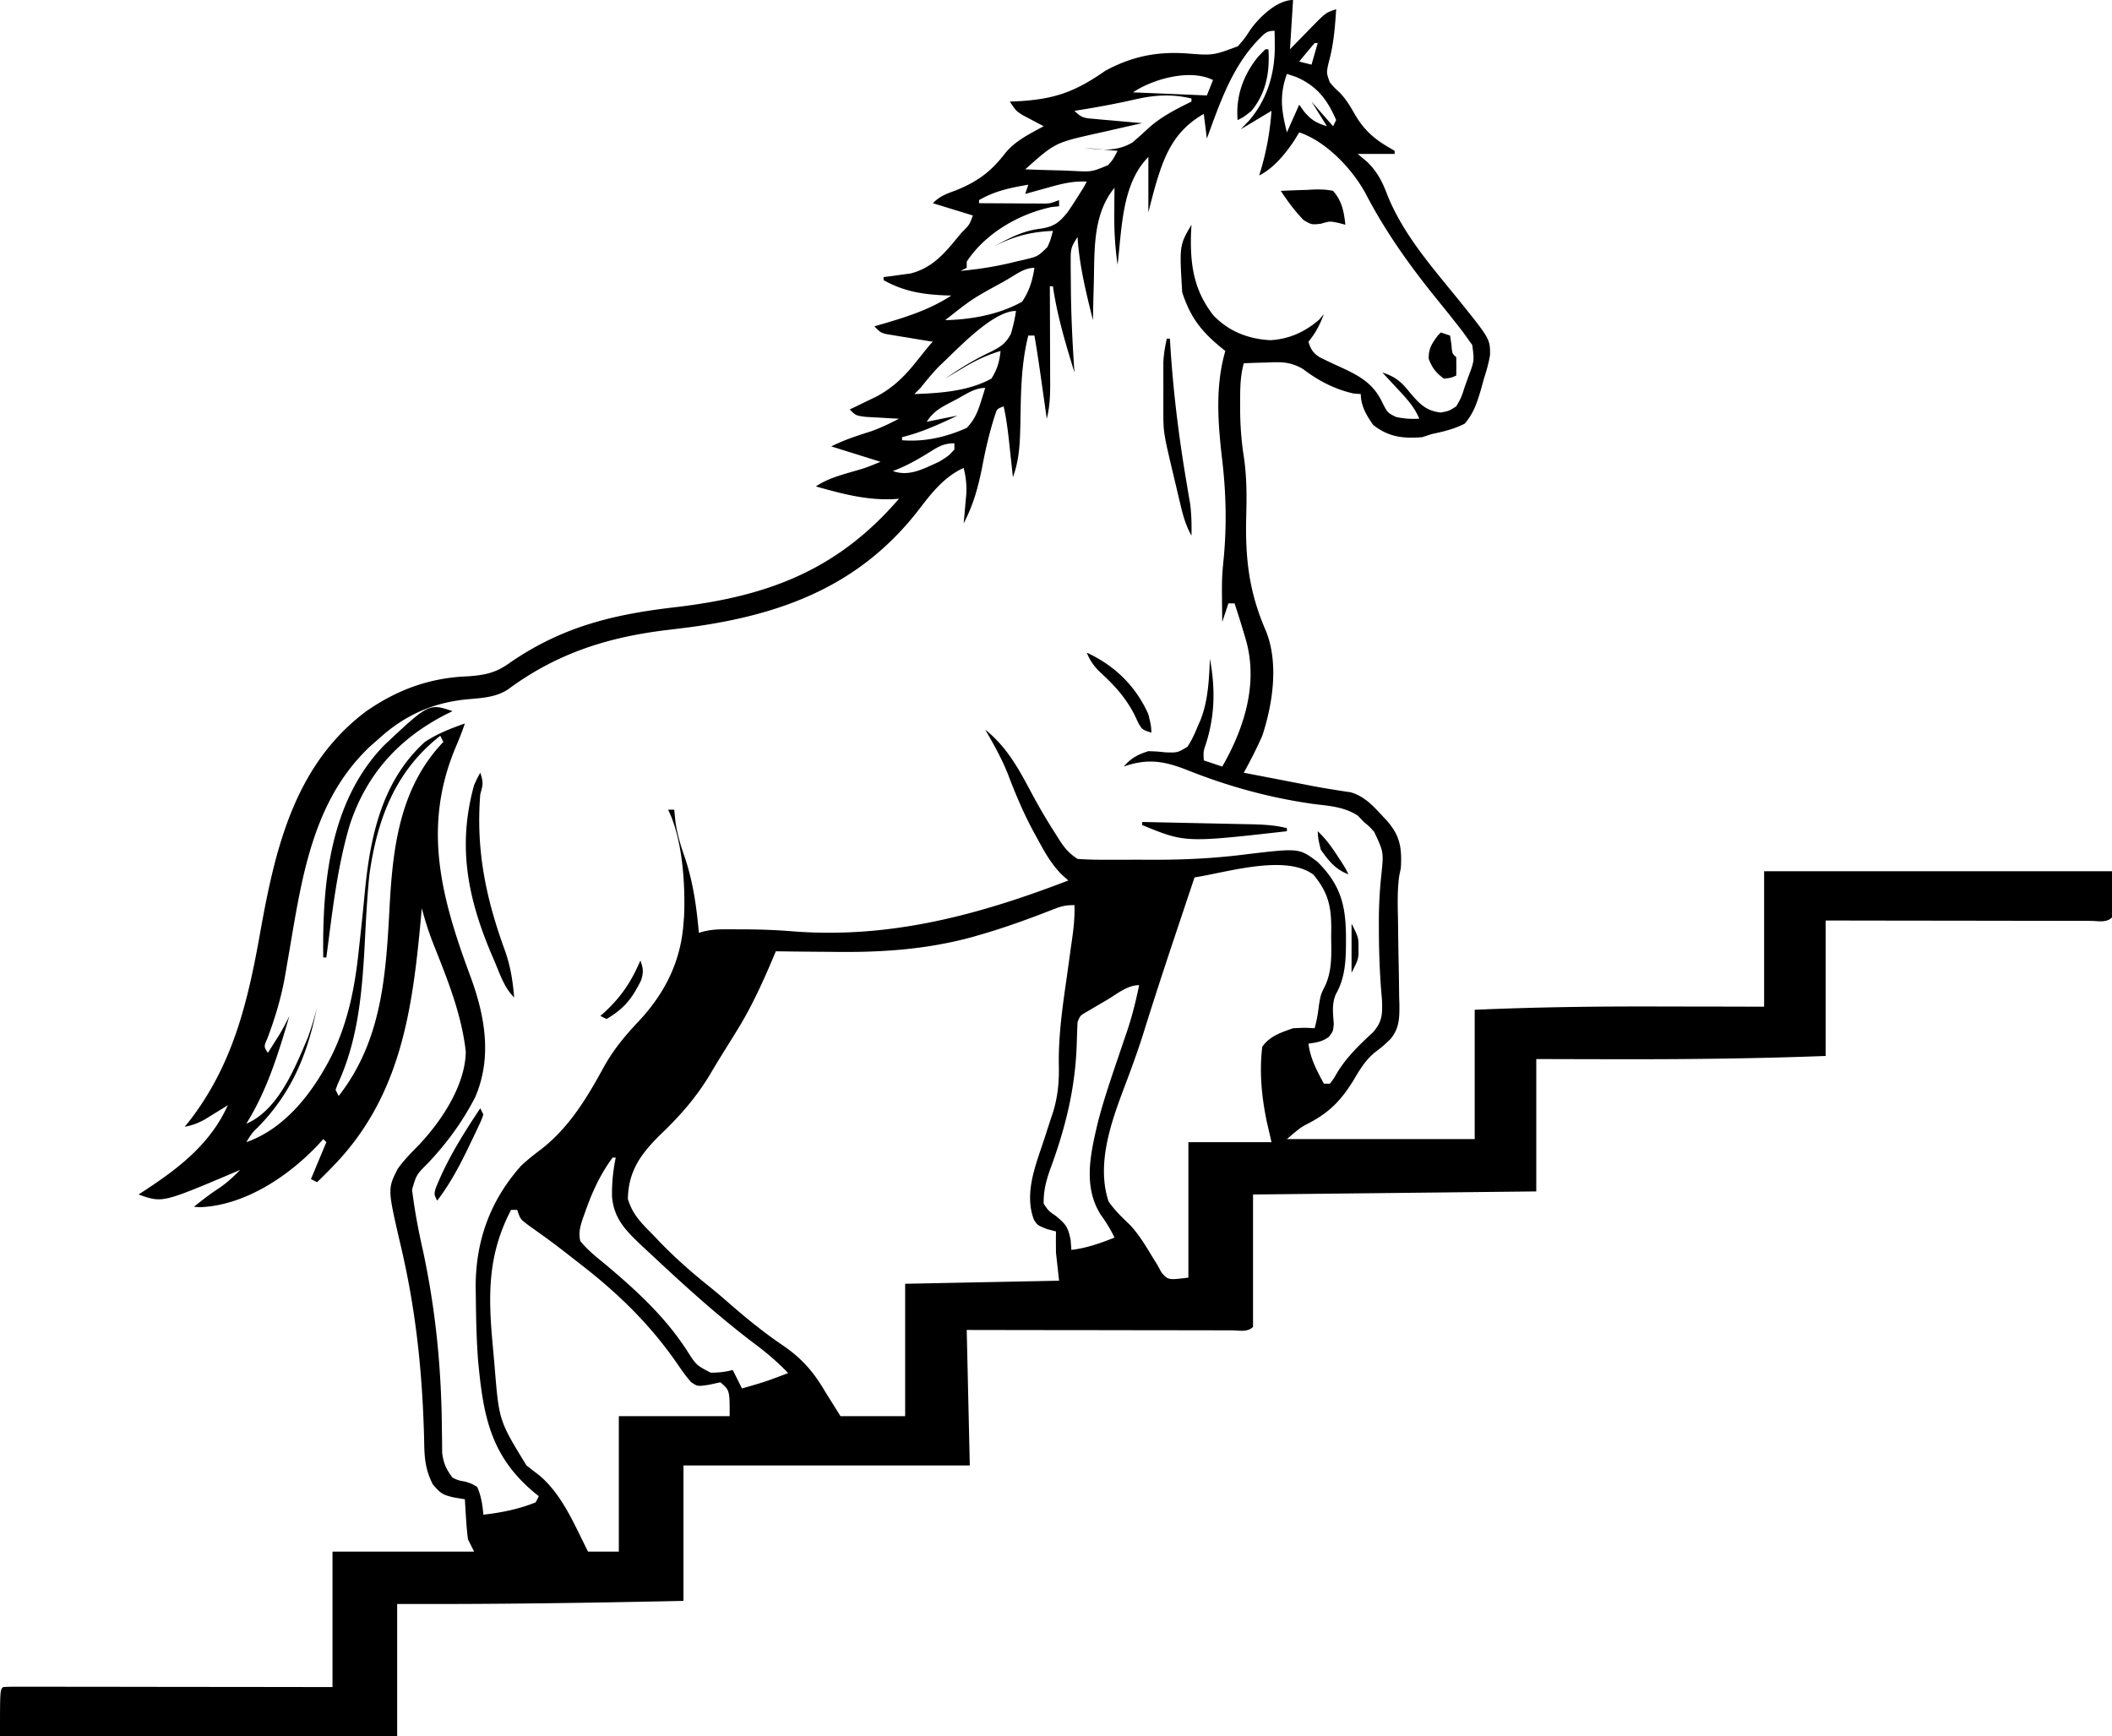
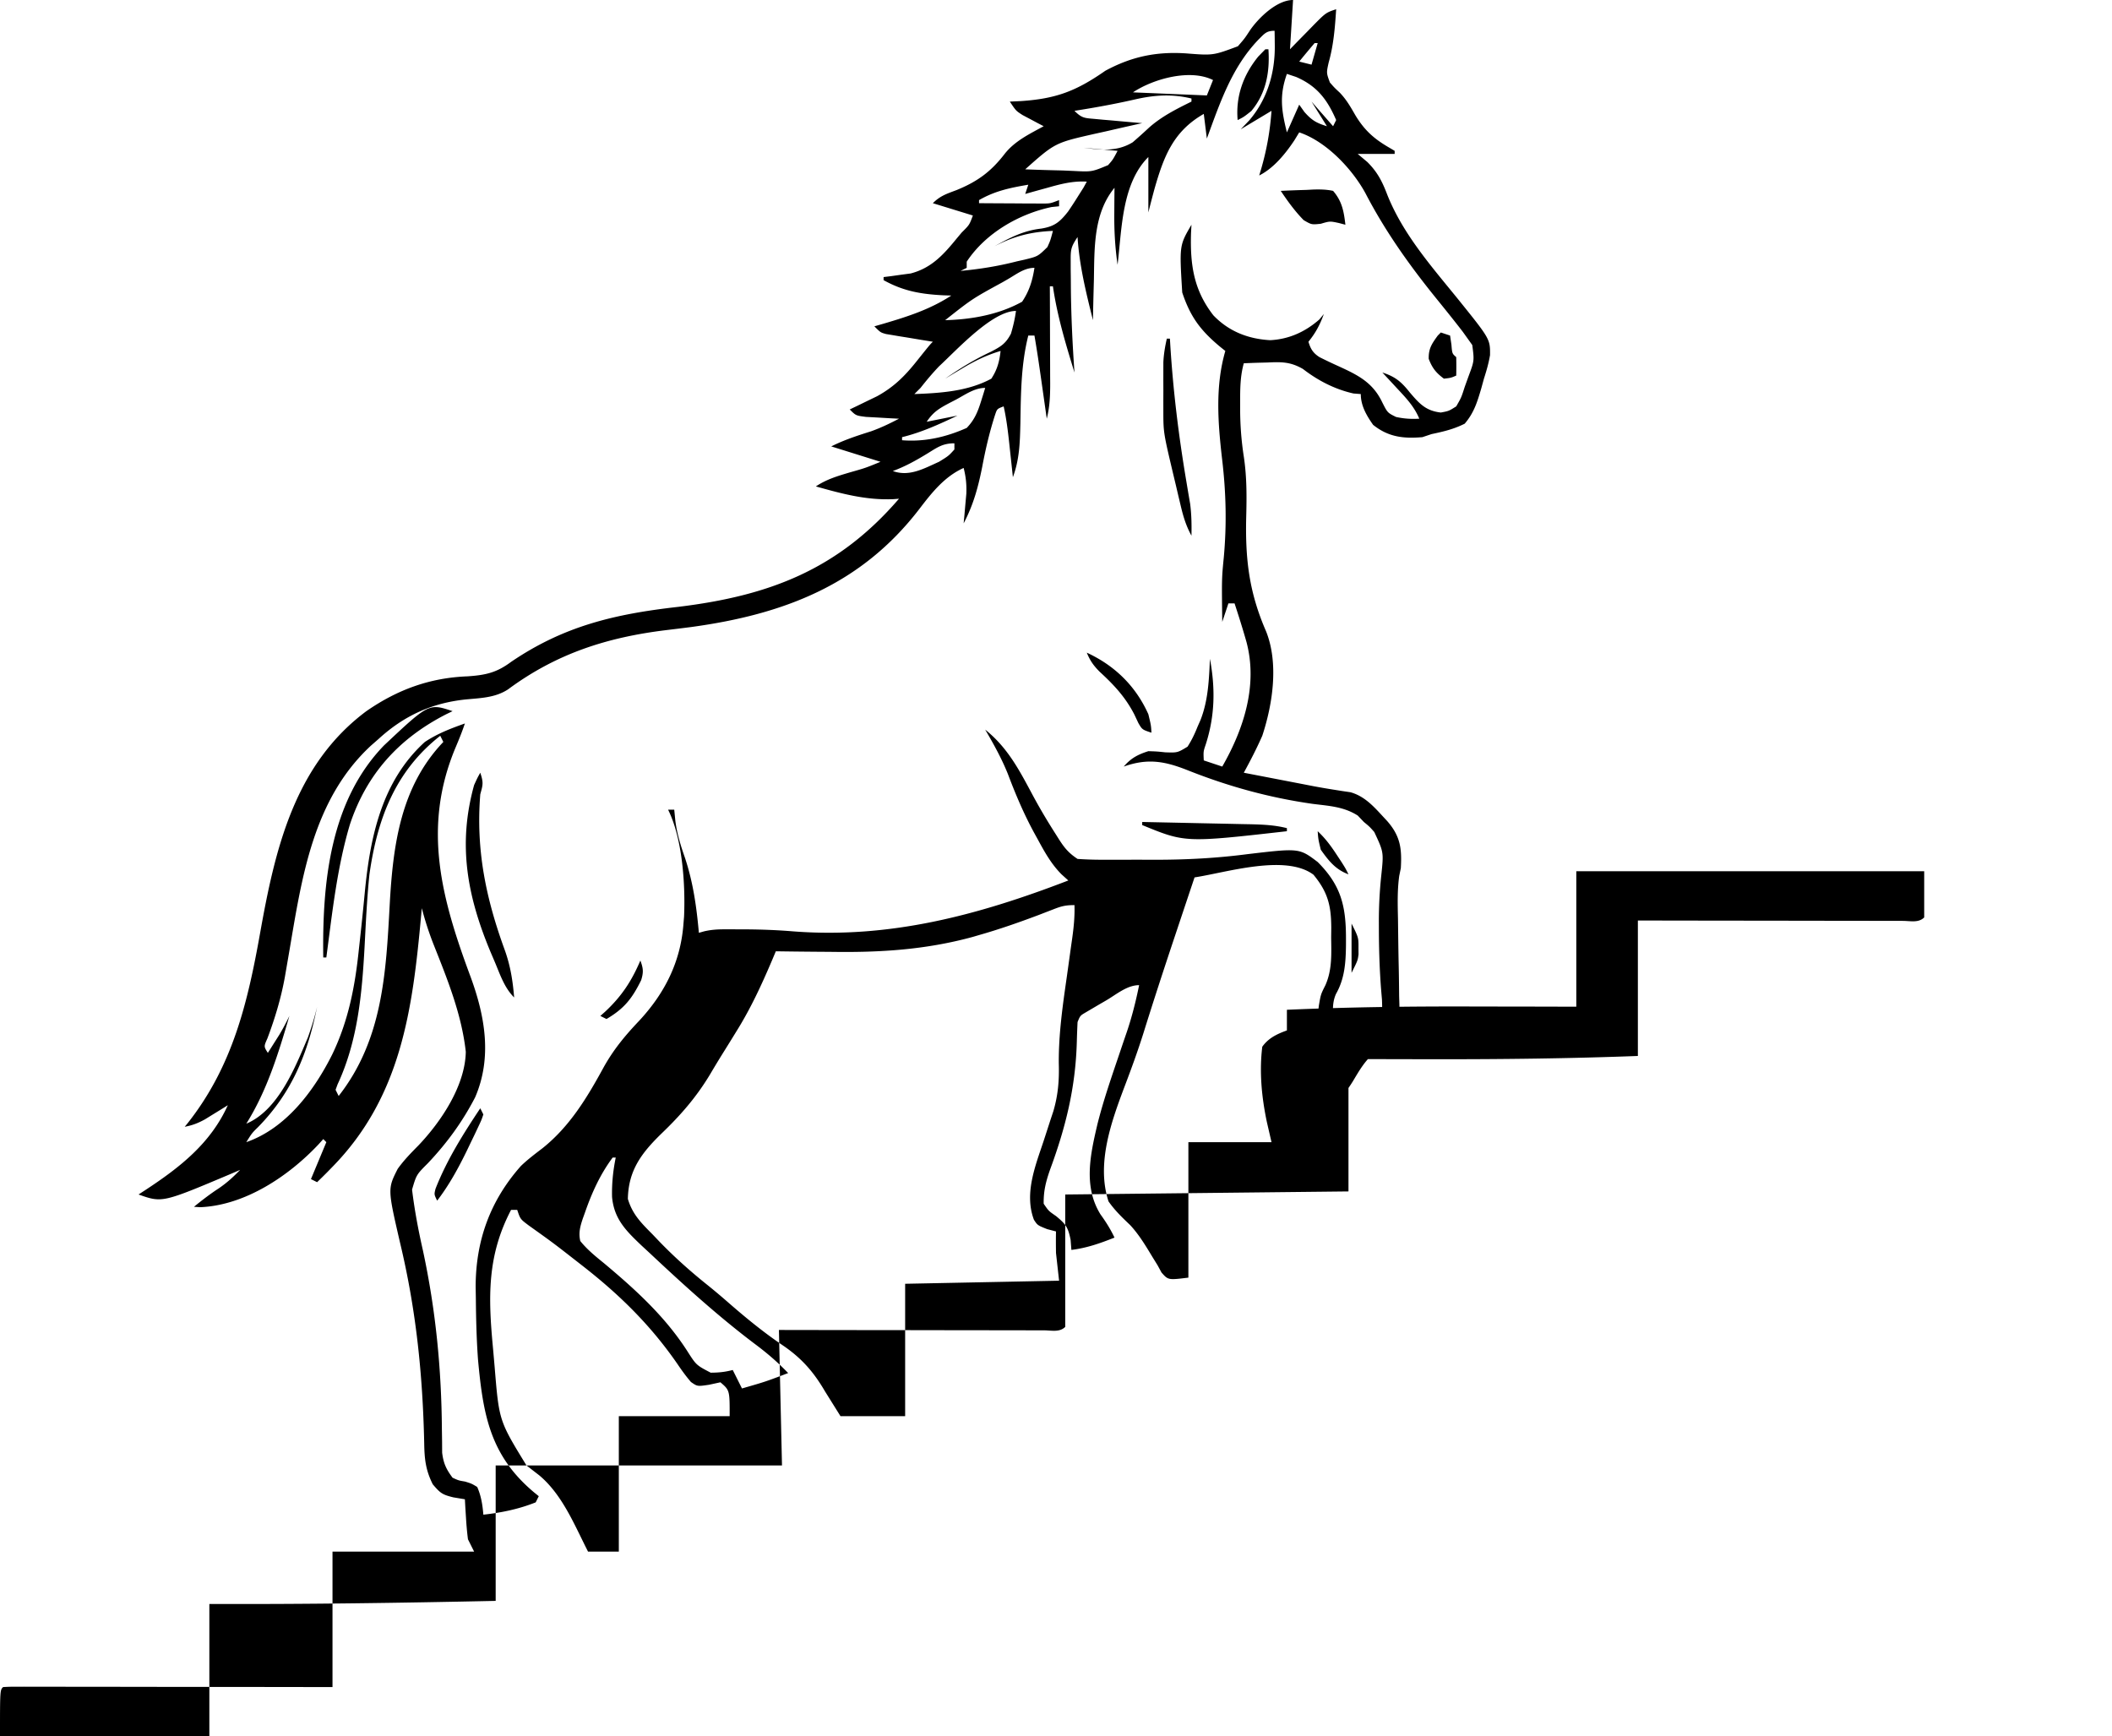
<svg xmlns="http://www.w3.org/2000/svg" viewBox="0 0 686 564" fill-rule="evenodd" clip-rule="evenodd" stroke-linejoin="round" stroke-miterlimit="2">
-   <path d="M420 0l-1 16 2.52-2.59 3.293-3.347 1.658-1.709C430.66 4.113 430.66 4.113 434 3c-.388 5.945-.817 11.564-2.437 17.313-.745 3.361-.745 3.361.398 6.476 1.475 1.69 1.475 1.69 3.203 3.297 2.197 2.29 3.57 4.727 5.149 7.477 2.985 4.866 6.048 7.574 10.964 10.414L453 49v1h-12l3.125 2.625c3.313 3.293 4.843 6.339 6.5 10.688 5.081 12.729 14.309 23.199 22.875 33.75 10.524 13.064 10.524 13.064 10.48 18.281-.449 2.656-1.154 5.092-1.98 7.656l-.867 3.16c-1.297 4.409-2.371 7.951-5.383 11.465-3.561 1.78-6.848 2.557-10.75 3.375l-3 1c-6.156.522-11.047-.034-16-4-2.138-3.039-4-6.22-4-10l-2.375-.187c-6.044-1.355-11.516-4.185-16.414-7.965-4.092-2.355-6.975-2.315-11.586-2.098l-2.23.055c-1.799.046-3.597.118-5.395.195-1.185 4.239-1.191 8.376-1.187 12.75l-.002 2.591c.041 5.081.41 9.94 1.189 14.972.987 6.579.961 12.843.785 19.49-.343 13.873.934 24.625 6.477 37.334 4.115 10.389 2.129 23.578-1.262 33.863-1.813 4.115-3.846 8.056-6 12 4.104.793 8.208 1.584 12.313 2.375l3.478.672 3.447.664 3.434.668c2.156.402 4.318.777 6.484 1.117l2.926.465 2.566.376c4.42 1.246 7.314 4.356 10.352 7.663l1.566 1.688c4.296 4.895 4.811 8.979 4.434 15.312l-.513 2.487c-.649 4.68-.512 9.235-.409 13.951.027 2.049.053 4.098.078 6.148.044 3.213.094 6.425.166 9.638.067 3.113.102 6.225.131 9.339l.088 2.898c.018 4.444-.041 7.536-2.912 11.071C449 340 449 340 446.477 341.918c-3.223 2.709-4.956 5.816-7.102 9.395-3.8 6.04-7.431 9.861-13.832 13.292-3.101 1.606-3.101 1.606-7.543 5.395h61v-42c19.993-.878 39.905-1.129 59.913-1.069 4.549.013 9.098.017 13.648.023 6.813.009 13.626.029 20.439.046v-44h113v15c-1.86 1.856-4.49 1.12-6.96 1.124l-2.6-.01h-2.72c-2.98-.001-5.96-.009-8.94-.016l-6.19-.005c-5.43-.003-10.87-.013-16.306-.024-6.517-.012-13.034-.017-19.551-.023-9.911-.01-19.822-.029-29.733-.046v44c-22.052.832-44.061 1.09-66.125 1.063l-2.086-.003c-8.596-.012-17.193-.035-25.789-.06v43l-92 1v43c-1.856 1.856-4.494 1.12-6.963 1.124l-2.596-.01h-2.719c-2.982-.001-5.963-.009-8.945-.016l-6.183-.005c-5.437-.003-10.874-.013-16.31-.024-6.517-.012-13.034-.017-19.551-.023-9.911-.01-19.822-.029-29.733-.046l1 44h-93v44c-31.009.666-61.983 1.116-93 1v43H0c0-15 0-15 1-16a60.14 60.14 0 0 1 4.182-.12l2.733-.004 3.021.01h3.163c3.468.001 6.937.009 10.405.016l7.193.005c6.324.003 12.648.013 18.973.024 6.448.011 12.896.015 19.344.02 12.662.011 25.324.029 37.986.049v-44h46l-2-4c-.287-2.241-.49-4.494-.625-6.75l-.227-3.547L151 487l-3.75-.625c-3.548-.879-4.18-1.293-6.687-4.25-2.294-4.586-2.691-8.151-2.774-13.27-.474-22.241-2.616-43.315-7.807-65.016-4.085-17.67-4.085-17.67-.815-24.152 1.992-2.801 4.323-5.17 6.731-7.613 7.345-7.707 15.193-19.366 15.395-30.429-1.356-12.244-5.981-23.57-10.488-34.93-1.519-3.862-2.749-7.703-3.805-11.715l-.212 2.376C134.02 327.77 130.352 356.147 108 379l-1.684 1.73c-1.091 1.104-2.2 2.19-3.316 3.27l-2-1 5-12-1-1-1.512 1.688c-9.667 10.275-23.785 19.814-38.425 20.437L63 392c2.617-2.155 5.222-4.145 8.063-6 2.67-1.818 4.701-3.692 6.937-6l-2.789 1.207c-22.51 9.51-22.51 9.51-30.211 6.793l2.414-1.574c11.02-7.253 21-15.036 26.586-27.426l-2.047 1.277-2.703 1.661-2.672 1.652c-2.262 1.237-4.064 1.946-6.578 2.41l1.031-1.258C75.596 346.227 80.436 325.755 84.5 303c4.841-27.106 11.087-54.55 34.5-72 10.108-6.998 20.606-10.843 32.875-11.312 5.918-.412 9.432-1.195 14.125-4.688 17.234-11.717 33.756-15.546 54.25-17.875 29.644-3.59 51.941-12.12 71.75-35.125l-1.844.141c-8.861.365-16.706-1.766-25.156-4.141 3.506-2.338 7.07-3.373 11.063-4.562 5.075-1.439 5.075-1.439 9.937-3.438l-16-5c4.234-2.117 8.428-3.48 12.93-4.902 3.174-1.135 6.086-2.535 9.07-4.098l-2.992-.148-3.883-.227-3.867-.211C278 135 278 135 276 133l2.449-1.172 3.239-1.578 3.199-1.547c5.432-2.972 9.024-6.565 12.863-11.39C302 112 302 112 303 111l-3.648-.586-4.727-.789-2.406-.383-2.305-.39-2.126-.35C286 108 286 108 284 106l3.184-.918c7.766-2.298 14.971-4.613 21.816-9.082l-2.527-.078C299.157 95.553 293.428 94.571 287 91v-1l2.414-.297 3.211-.453 3.164-.422c6.839-1.764 10.795-6.251 15.086-11.515l1.508-1.799c2.492-2.465 2.492-2.465 3.617-5.514l-13-4c2.415-2.415 4.497-3.049 7.688-4.25 6.788-2.769 11.166-5.967 15.625-11.75 3.288-4.2 8.081-6.478 12.687-9l-1.898-.988-2.477-1.324-2.461-1.301C330 36 330 36 328 33l3.48-.156C342.96 32.092 349.5 29.622 359 23c8.519-4.615 16.525-6.281 26.157-5.666 8.868.702 8.868.702 16.921-2.307 2.211-2.547 2.211-2.547 4.035-5.336C408.93 5.673 414.777 0 420 0zm-11.25 12.875C400.054 21.949 396.261 33.426 392 45l-1-8c-9.934 5.676-13.004 13.852-16.02 24.391A389.666 389.666 0 0 0 373 69V51c-8.677 8.677-8.6 23.416-10 35-.825-5.719-1.128-11.227-1.062-17l.013-2.348c.012-1.884.03-3.768.049-5.652-6.833 8.304-6.501 19.436-6.687 29.688a4743.3 4743.3 0 0 0-.104 3.896c-.082 3.139-.151 6.277-.209 9.416-2.241-8.985-4.411-17.726-5-27-2.137 3.205-2.249 4.013-2.23 7.691l.003 2.84.04 3.032.019 3.092c.091 9.134.531 18.234 1.168 27.345-2.845-9.262-5.609-18.384-7-28h-1l.016 3.409c.018 4.184.029 8.368.039 12.552.005 1.809.012 3.618.02 5.426.013 2.604.018 5.208.023 7.812l.015 2.441c.001 3.925-.142 7.527-1.113 11.36l-.26-1.833c-.391-2.764-.784-5.528-1.177-8.292l-.409-2.883c-.665-4.674-1.347-9.34-2.154-13.992h-2c-2.379 9.469-2.4 18.85-2.566 28.564-.147 6.144-.281 11.647-2.434 17.436l-.402-3.762-.535-4.925-.264-2.475c-.437-3.993-.912-7.915-1.799-11.838-2.13.802-2.13.802-2.783 2.732-1.786 5.542-3.076 11.051-4.154 16.768-1.314 6.636-2.88 12.475-6.063 18.5l.254-2.668.309-3.519.316-3.481c.11-3.018-.139-5.421-.879-8.332-6.208 2.8-10.307 7.99-14.375 13.313-18.912 24.643-44.064 34.247-74.058 38.353-2.709.353-5.421.681-8.133 1.006-19.24 2.341-35.71 7.619-51.434 19.266-4.194 2.731-8.939 2.795-13.789 3.266-11.025 1.163-20.052 5.339-28.211 12.796l-2.492 2.18c-18.841 17.466-22.421 42.656-26.535 66.797-.323 1.883-.648 3.765-.973 5.648l-.47 2.724c-1.255 6.923-3.203 13.367-5.675 19.948-1.179 2.636-1.179 2.636.145 4.703.794-1.249 1.585-2.499 2.375-3.75l1.336-2.109c1.208-2.006 2.273-4.033 3.289-6.141-3.55 12.095-7.254 24.243-14 35 10.379-4.363 15.84-18.189 20-28 1.186-3.301 2.211-6.582 3-10-3.041 15.224-8.117 27.779-19.117 39.047-2.049 2.009-2.049 2.009-3.883 4.953 12.939-4.515 22.059-16.745 27.966-28.603 5.234-10.921 7.359-22.027 8.597-34.022l.379-3.429a980.315 980.315 0 0 0 1.55-15.106c1.735-18.015 5.515-36.141 19.508-48.84 4.156-2.753 8.328-4.337 13-6-.915 2.746-1.996 5.372-3.121 8.037-10.773 25.89-4.445 48.907 4.93 74.141 4.709 12.786 7.139 26.273 1.511 39.279-4.166 8.025-9.104 14.772-15.304 21.352-3.739 3.733-3.739 3.733-5.174 8.595.814 6.698 2.039 13.206 3.533 19.784 4.165 19.375 6.014 38.429 6.159 58.214l.06 3.953.021 3.521c.426 3.454 1.312 5.353 3.385 8.124 1.951.895 1.951.895 4.063 1.25 2.128.66 2.128.66 3.937 1.75 1.3 2.942 1.732 5.809 2 9 5.826-.633 11.542-1.815 17-4l1-2-1.539-1.25c-14.297-11.994-16.543-25.164-18.197-43.128-.481-6.604-.64-13.192-.701-19.809l-.068-3.864c.035-14.993 4.712-27.946 14.689-39.199 2.219-2.138 4.619-3.94 7.066-5.812 8.805-7.049 14.408-16.333 19.75-26.125 3.237-5.853 7.014-10.407 11.605-15.239 8.333-8.958 13.513-19.226 14.395-31.574l.191-2.281c.46-10.309-.508-25.353-5.191-34.719h2l.348 3.531c.522 4.179 1.7 8.006 3.09 11.969 2.696 8.073 3.809 16.047 4.562 24.5l1.747-.492c2.189-.494 4.07-.637 6.308-.641l2.341-.006 2.479.014 2.573.006c4.955.033 9.861.223 14.802.619 31.595 2.523 60.445-5.215 89.75-16.5l-2.191-1.977c-3.353-3.363-5.494-7.249-7.746-11.398l-1.322-2.401c-3.293-6.107-5.913-12.303-8.358-18.786-2.034-5.056-4.63-9.743-7.383-14.438 7.329 5.855 11.132 13.252 15.469 21.352 2.324 4.327 4.82 8.511 7.469 12.648l1.107 1.76c1.819 2.81 3.118 4.349 5.955 6.24 2.909.197 5.72.28 8.629.266l2.615.005c1.837.002 3.674-.002 5.511-.01 2.745-.011 5.49 0 8.235.012 10.148.008 20.054-.506 30.118-1.814 16.895-1.993 16.895-1.993 22.892 2.541 7.556 7.575 9.2 14.224 9.188 24.875l-.003 2.142c-.067 5.67-.401 10.85-3.259 15.87-1.428 3.258-.919 6.283-.703 9.773-.223 2.34-.223 2.34-1.559 4.106-2.144 1.59-4.047 1.88-6.664 2.234.607 4.86 2.728 8.741 5 13h2c1.241-1.689 1.241-1.689 2.5-3.875 3.177-4.998 7.072-8.783 11.426-12.766 3.109-3.536 3.125-6.003 2.953-10.609l-.316-3.75c-.481-6.504-.68-12.978-.688-19.5l-.009-2.69c.017-4.905.281-9.696.8-14.571.779-7.43.779-7.43-2.291-13.989-1.525-1.722-1.525-1.722-3.375-3.25l-1.988-2.086c-4.562-2.899-9.278-3.126-14.574-3.789-14.183-2.019-27.388-5.66-40.688-10.937-7.517-2.98-13.018-3.926-20.75-1.188 2.38-2.755 4.543-3.892 8-5 2.719.086 2.719.086 5.5.375 3.965.135 3.965.135 7.219-1.832 1.374-2.125 2.35-4.191 3.281-6.543l.922-2.078c2.523-6.427 2.772-13.085 3.078-19.922 1.777 9.586 1.64 18.448-1.344 27.758-.796 2.332-.796 2.332-.656 5.242l6 2c7.038-12.26 11.587-26.484 7.871-40.457-1.191-4.215-2.505-8.382-3.871-12.543h-2l-2 6c-.173-14.066-.173-14.066.5-20.937.977-10.615.737-20.939-.5-31.5-1.381-11.87-2.378-23.949 1-35.563l-1.828-1.469c-6.324-5.304-9.548-9.659-12.172-17.531-.933-15.282-.933-15.282 3-22l-.141 2.676c-.308 10.267.831 18.501 7.266 26.762 5.005 5.208 11.265 7.661 18.438 8.062 6.135-.305 11.421-2.729 16-6.75L430 102c-1.249 3.459-2.675 6.147-5 9 .682 2.35 1.524 3.698 3.601 5.016a168.891 168.891 0 0 0 6.274 2.984c6.191 2.835 10.998 5.214 14.063 11.625 1.74 3.443 1.74 3.443 4.5 4.813 2.611.573 4.897.714 7.562.562-1.615-3.899-4.279-6.713-7.125-9.75l-1.418-1.535A931.846 931.846 0 0 0 449 121c4.233 1.35 6.195 3.045 8.938 6.5 3.071 3.585 5.157 5.955 10.062 6.5 2.597-.484 2.597-.484 5-2 1.658-2.887 1.658-2.887 2.75-6.312l1.234-3.426c1.897-5.082 1.897-5.082 1.223-10.192l-1.394-1.945-1.692-2.367c-3.035-3.947-6.17-7.811-9.302-11.681-8.478-10.545-16.095-21.333-22.327-33.35C439.121 54.739 430.691 45.897 422 43l-1.562 2.563C417.55 49.909 413.722 54.639 409 57l.621-2.055c1.842-6.362 2.9-12.34 3.379-18.945l-10 6 2.75-2.875c5.89-6.851 8.432-15.496 8.313-24.437l-.028-2.676L414 10c-2.734 0-3.314.982-5.25 2.875zM427 14a318.265 318.265 0 0 0-5 6l4 1 2-7h-1zm-9 10c-2.47 6.974-1.804 11.784 0 19l4-9 1.688 2.375c2.389 2.712 3.913 3.586 7.312 4.625l-5-8 7 8 1-2c-2.917-6.75-6.265-11.077-13-14l-3-1zm-50 6l24 1 2-5c-7.479-3.74-19.453-.365-26 4zm.313 2.375C361.904 33.824 355.491 34.99 349 36c2.403 2.403 3.266 2.34 6.57 2.633l2.715.254 2.84.238 2.863.262c2.337.212 4.674.416 7.012.613l-2.136.471c-3.25.726-6.494 1.471-9.739 2.217l-3.359.74C342.681 46.39 342.681 46.39 333 55c4.062.175 8.123.281 12.188.375l3.486.152c5.945.31 5.945.31 11.243-1.889 1.571-1.787 1.571-1.787 3.083-4.638l-11-1c5.725.737 10.86 1.311 15.926-1.793a188.744 188.744 0 0 0 5.351-4.805C377.4 37.764 382.094 35.42 387 33v-1c-6.448-1.563-12.272-1.13-18.687.375zM340.188 61l-2.1.578c-1.698.468-3.393.944-5.088 1.422l1-3c-5.802.975-10.84 2.013-16 5v1c3.771.029 7.542.047 11.313.063l3.248.025 3.115.01 2.872.016c2.59-.009 2.59-.009 5.452-1.114v2l-2.437.25C330.925 69.489 320.049 75.796 314 85v2l-2 1c6.285-.59 12.263-1.548 18.375-3.125l2.402-.531c4.341-1.066 4.341-1.066 7.427-4.085.965-2.13.965-2.13 1.796-5.259-7.126.298-12.667 1.711-19 5 5.022-2.799 9.425-5.095 15.188-5.75 4.34-.703 6.045-2.114 8.75-5.562A126.884 126.884 0 0 0 350 64l1.938-3.062L353 59c-4.519-.281-8.507.781-12.812 2zm-12.625 29.563l-1.884 1.088C315.772 97.067 315.772 97.067 307 104c8.599-.223 17.44-1.798 25-6 2.344-3.523 3.352-6.84 4-11-3.231 0-5.71 1.973-8.437 3.563zM305 119c-2.152 2.261-4.067 4.544-6 7l-2 2c8.458-.305 17.443-.89 25-5 1.903-2.905 2.626-5.566 3-9-4.538 1.349-8.319 3.192-12.375 5.625l-3.211 1.914L307 123c4.826-3.36 9.539-6.263 14.875-8.75 3.225-1.687 4.787-2.606 6.488-5.852.735-2.472 1.289-4.844 1.637-7.398-7.742 0-19.397 12.858-25 18zm5.5 10.813l-2.09 1.08c-3.344 1.776-5.276 2.906-7.41 6.107l10-2c-5.914 2.802-11.631 5.443-18 7v1c7.379.579 14.23-.999 21-4 2.54-2.629 3.618-5.286 4.688-8.75l.761-2.422L320 126c-3.507 0-6.462 2.191-9.5 3.813zm-9.375 17.562c-3.642 2.218-7.115 4.16-11.125 5.625 5.331 1.944 10.095-.801 15-3 3.105-1.907 3.105-1.907 5-4v-2c-3.87 0-5.587 1.366-8.875 3.375zM143 239c-14.624 11.471-20.448 26.981-23 45-.814 7.815-1.165 15.678-1.581 23.522-.835 15.297-2.212 30.659-8.782 44.728L109 354l1 2c14.303-18.26 15.376-39.909 16.581-62.155 1.072-19.262 3.497-38.26 17.419-52.845l-1-2zm245 46a17053.003 17053.003 0 0 0-6.396 19.12c-3.502 10.481-6.935 20.978-10.222 31.529-1.849 5.864-3.944 11.605-6.132 17.351-4.345 11.52-9.18 25.038-5.187 37.25 2.083 2.958 4.416 5.206 7.031 7.688 2.946 3.187 5.087 6.809 7.328 10.511L376 411l1.266 2.332c2.174 2.477 2.174 2.477 8.734 1.668v-44h27l-1.5-6.5c-1.699-8.05-2.501-16.299-1.5-24.5 2.476-3.465 6.053-4.618 10-6 3.938-.187 3.938-.187 7 0 .69-2.463 1.086-4.759 1.375-7.312.625-3.688.625-3.688 2.141-6.696 2.216-5.023 1.921-10.154 1.859-15.554l.035-3.077c-.028-7.202-1.112-11.579-5.785-17.236-9.081-6.8-28.336-.688-38.625.875zm-45.816 10.355l-2.288.88-2.458.953c-6.439 2.422-12.881 4.686-19.5 6.562l-1.919.563c-15.167 4.159-30.007 5.108-45.644 4.875-1.797-.016-3.594-.029-5.391-.042-4.328-.032-8.656-.083-12.984-.146l-1.325 3.144c-3.399 7.976-6.94 15.616-11.55 22.981l-1.568 2.545a1044.363 1044.363 0 0 1-3.119 5.015 329.567 329.567 0 0 0-3.79 6.276c-4.492 7.477-9.649 13.367-15.902 19.355-6.39 6.245-10.64 11.865-10.808 21.122 1.51 5.063 4.393 7.859 8.062 11.562l2.301 2.414c4.964 5.115 10.157 9.734 15.726 14.176a216.224 216.224 0 0 1 6.289 5.289c5.849 5.117 11.678 9.893 18.122 14.246 6.028 4.129 9.894 8.589 13.562 14.875l5 8h21v-43l50-1-1-9c-.036-2.333-.05-4.667 0-7l-2.875-.75C337 398 337 398 335.828 396.198c-3.179-8.441.41-17.364 3.11-25.448.741-2.275 1.48-4.551 2.214-6.828l1-3.013c1.544-5.296 1.918-10.059 1.754-15.557-.065-9.459 1.252-18.631 2.594-27.977.36-2.558.717-5.116 1.07-7.675.218-1.575.441-3.15.668-4.725.518-3.686.89-7.25.762-10.975-2.873 0-4.213.333-6.816 1.355zm17.254 29.52l-2.405 1.395-2.287 1.347-2.104 1.238c-1.798 1.06-1.798 1.06-2.642 3.145a344.193 344.193 0 0 0-.239 6.423c-.412 14.833-3.585 27.689-8.706 41.542-1.348 3.878-2.131 6.922-2.055 11.035 1.604 2.354 1.604 2.354 4 4 3.173 2.629 3.919 3.597 4.75 7.75L348 406c5.053-.632 9.296-2.135 14-4-1.299-2.749-2.784-5.105-4.562-7.562-5.631-9.107-3.267-19.507-.959-29.366 1.941-7.719 4.559-15.229 7.107-22.763l.807-2.397a654.414 654.414 0 0 1 1.552-4.535c1.724-5.062 2.991-10.137 4.055-15.377-3.873 0-7.302 2.943-10.562 4.875zM199 376c-4.072 5.476-6.779 11.469-9 17.875l-.702 1.946c-.85 2.589-1.432 4.597-.814 7.288 2.258 2.816 4.98 5.001 7.766 7.266 10.221 8.57 19.757 17.23 27 28.5 2.898 4.55 2.898 4.55 7.586 7 2.549 0 4.708-.217 7.164-.875l3 6c7.608-2.186 7.608-2.186 15-5-3.41-3.548-6.928-6.567-10.875-9.5-12-9.065-23.166-19.215-34.125-29.5l-2.637-2.437c-5.02-4.786-8.917-8.59-9.562-15.786-.095-4.353.322-8.504 1.199-12.777h-1zm-33 17c-7.815 14.946-7.427 28.312-5.883 44.767.194 2.096.374 4.194.553 6.292C162.1 461.488 162.1 461.488 171 476a1112.69 1112.69 0 0 0 4.188 3.25c7.512 6.307 11.43 16.165 15.812 24.75h10v-44h36c.015-8.401.015-8.401-3-11l-3.75.813c-3.737.544-3.737.544-5.828-.911-1.625-1.888-3.027-3.838-4.422-5.902-8.746-12.643-18.877-22.573-31-32l-1.631-1.274c-7.686-5.999-7.686-5.999-15.619-11.663C169 396 169 396 168 393h-2zM411 16h1c.482 7.384-.731 14.288-5.562 20.063C404 38 404 38 402 39c-.669-7.692 1.809-14.627 6.688-20.625L411 16zm5 46c2.772-.135 5.538-.234 8.313-.312l2.38-.127c2.205-.047 4.151-.03 6.307.439 2.916 3.372 3.491 6.627 4 11l-2.125-.562c-2.91-.623-2.91-.623-5.875.25-3 .312-3 .312-5.562-1.188-2.9-2.974-5.119-6.055-7.438-9.5zm52 46l3 1 .438 2.938c.238 2.927.238 2.927 1.562 4.062.041 2 .043 4 0 6-1.75.75-1.75.75-4 1-2.58-1.917-3.783-3.437-4.937-6.437-.082-3.332 1.013-4.899 2.937-7.563l1-1zm-89 2h1l.104 1.787c.924 14.992 2.721 29.687 5.219 44.484l.654 3.924.596 3.47c.446 3.48.5 6.83.427 10.335-1.733-3.144-2.645-6.161-3.473-9.648l-.787-3.297-.802-3.43-.815-3.406c-3.247-13.702-3.247-13.702-3.256-20.879l-.004-3.154.012-3.248-.012-3.26.004-3.151.004-2.851c.128-2.653.539-5.09 1.129-7.676zm-26 102c9.1 4.193 15.907 10.87 20 20 .875 3.625.875 3.625 1 6-3-1-3-1-4.254-3.152l-1.308-2.785c-2.928-5.665-6.597-9.578-11.266-13.872-2.003-2.021-3.103-3.584-4.172-6.191zm-206 19l-2.055.996c-15.37 7.856-25.859 19.416-31.293 35.822-4.176 13.969-5.742 28.773-7.652 43.182h-1c-.344-24.141 2.162-50.734 19.746-68.883C139.31 228.437 139.31 228.437 147 231zm9 20c1.087 3.261.863 3.86 0 7-1.454 18.102 1.823 33.796 7.981 50.675 1.826 5.131 2.575 9.893 3.019 15.325-3.259-3.259-4.583-7.549-6.375-11.75l-1.225-2.868c-7.652-18.254-10.784-34.995-5.4-54.382 1.102-2.41 1.102-2.41 2-4zm215 16c5.89.118 11.78.243 17.67.372 2.003.044 4.006.085 6.008.125 2.882.058 5.764.122 8.646.187l2.706.05c4.102.098 7.968.252 11.97 1.266v1c-33.042 3.733-33.042 3.733-47-2v-1zm57 3c2.467 2.297 4.279 4.747 6.125 7.563l1.57 2.378C437 282 437 282 438 284c-4.233-1.568-6.426-4.383-9-8-.812-3.375-.812-3.375-1-6zm11 30c2.277 4.554 2.277 4.554 2.25 8l.016 2c-.266 2-.266 2-2.266 6v-16zm-231 12c.942 2.55 1.072 3.771.25 6.402-2.94 5.963-5.501 9.216-11.25 12.598l-2-1 1.574-1.398c5.338-4.993 8.566-9.893 11.426-16.602zm-52 48l1 2c-.617 1.828-.617 1.828-1.66 4.035l-1.149 2.442-1.253 2.586-1.248 2.606c-2.801 5.756-5.787 11.235-9.69 16.331-1-2-1-2-.539-3.855 3.659-9.337 8.99-17.822 14.539-26.145z" fill-rule="nonzero" />
+   <path d="M420 0l-1 16 2.52-2.59 3.293-3.347 1.658-1.709C430.66 4.113 430.66 4.113 434 3c-.388 5.945-.817 11.564-2.437 17.313-.745 3.361-.745 3.361.398 6.476 1.475 1.69 1.475 1.69 3.203 3.297 2.197 2.29 3.57 4.727 5.149 7.477 2.985 4.866 6.048 7.574 10.964 10.414L453 49v1h-12l3.125 2.625c3.313 3.293 4.843 6.339 6.5 10.688 5.081 12.729 14.309 23.199 22.875 33.75 10.524 13.064 10.524 13.064 10.48 18.281-.449 2.656-1.154 5.092-1.98 7.656l-.867 3.16c-1.297 4.409-2.371 7.951-5.383 11.465-3.561 1.78-6.848 2.557-10.75 3.375l-3 1c-6.156.522-11.047-.034-16-4-2.138-3.039-4-6.22-4-10l-2.375-.187c-6.044-1.355-11.516-4.185-16.414-7.965-4.092-2.355-6.975-2.315-11.586-2.098l-2.23.055c-1.799.046-3.597.118-5.395.195-1.185 4.239-1.191 8.376-1.187 12.75l-.002 2.591c.041 5.081.41 9.94 1.189 14.972.987 6.579.961 12.843.785 19.49-.343 13.873.934 24.625 6.477 37.334 4.115 10.389 2.129 23.578-1.262 33.863-1.813 4.115-3.846 8.056-6 12 4.104.793 8.208 1.584 12.313 2.375l3.478.672 3.447.664 3.434.668c2.156.402 4.318.777 6.484 1.117l2.926.465 2.566.376c4.42 1.246 7.314 4.356 10.352 7.663l1.566 1.688c4.296 4.895 4.811 8.979 4.434 15.312l-.513 2.487c-.649 4.68-.512 9.235-.409 13.951.027 2.049.053 4.098.078 6.148.044 3.213.094 6.425.166 9.638.067 3.113.102 6.225.131 9.339l.088 2.898c.018 4.444-.041 7.536-2.912 11.071C449 340 449 340 446.477 341.918c-3.223 2.709-4.956 5.816-7.102 9.395-3.8 6.04-7.431 9.861-13.832 13.292-3.101 1.606-3.101 1.606-7.543 5.395v-42c19.993-.878 39.905-1.129 59.913-1.069 4.549.013 9.098.017 13.648.023 6.813.009 13.626.029 20.439.046v-44h113v15c-1.86 1.856-4.49 1.12-6.96 1.124l-2.6-.01h-2.72c-2.98-.001-5.96-.009-8.94-.016l-6.19-.005c-5.43-.003-10.87-.013-16.306-.024-6.517-.012-13.034-.017-19.551-.023-9.911-.01-19.822-.029-29.733-.046v44c-22.052.832-44.061 1.09-66.125 1.063l-2.086-.003c-8.596-.012-17.193-.035-25.789-.06v43l-92 1v43c-1.856 1.856-4.494 1.12-6.963 1.124l-2.596-.01h-2.719c-2.982-.001-5.963-.009-8.945-.016l-6.183-.005c-5.437-.003-10.874-.013-16.31-.024-6.517-.012-13.034-.017-19.551-.023-9.911-.01-19.822-.029-29.733-.046l1 44h-93v44c-31.009.666-61.983 1.116-93 1v43H0c0-15 0-15 1-16a60.14 60.14 0 0 1 4.182-.12l2.733-.004 3.021.01h3.163c3.468.001 6.937.009 10.405.016l7.193.005c6.324.003 12.648.013 18.973.024 6.448.011 12.896.015 19.344.02 12.662.011 25.324.029 37.986.049v-44h46l-2-4c-.287-2.241-.49-4.494-.625-6.75l-.227-3.547L151 487l-3.75-.625c-3.548-.879-4.18-1.293-6.687-4.25-2.294-4.586-2.691-8.151-2.774-13.27-.474-22.241-2.616-43.315-7.807-65.016-4.085-17.67-4.085-17.67-.815-24.152 1.992-2.801 4.323-5.17 6.731-7.613 7.345-7.707 15.193-19.366 15.395-30.429-1.356-12.244-5.981-23.57-10.488-34.93-1.519-3.862-2.749-7.703-3.805-11.715l-.212 2.376C134.02 327.77 130.352 356.147 108 379l-1.684 1.73c-1.091 1.104-2.2 2.19-3.316 3.27l-2-1 5-12-1-1-1.512 1.688c-9.667 10.275-23.785 19.814-38.425 20.437L63 392c2.617-2.155 5.222-4.145 8.063-6 2.67-1.818 4.701-3.692 6.937-6l-2.789 1.207c-22.51 9.51-22.51 9.51-30.211 6.793l2.414-1.574c11.02-7.253 21-15.036 26.586-27.426l-2.047 1.277-2.703 1.661-2.672 1.652c-2.262 1.237-4.064 1.946-6.578 2.41l1.031-1.258C75.596 346.227 80.436 325.755 84.5 303c4.841-27.106 11.087-54.55 34.5-72 10.108-6.998 20.606-10.843 32.875-11.312 5.918-.412 9.432-1.195 14.125-4.688 17.234-11.717 33.756-15.546 54.25-17.875 29.644-3.59 51.941-12.12 71.75-35.125l-1.844.141c-8.861.365-16.706-1.766-25.156-4.141 3.506-2.338 7.07-3.373 11.063-4.562 5.075-1.439 5.075-1.439 9.937-3.438l-16-5c4.234-2.117 8.428-3.48 12.93-4.902 3.174-1.135 6.086-2.535 9.07-4.098l-2.992-.148-3.883-.227-3.867-.211C278 135 278 135 276 133l2.449-1.172 3.239-1.578 3.199-1.547c5.432-2.972 9.024-6.565 12.863-11.39C302 112 302 112 303 111l-3.648-.586-4.727-.789-2.406-.383-2.305-.39-2.126-.35C286 108 286 108 284 106l3.184-.918c7.766-2.298 14.971-4.613 21.816-9.082l-2.527-.078C299.157 95.553 293.428 94.571 287 91v-1l2.414-.297 3.211-.453 3.164-.422c6.839-1.764 10.795-6.251 15.086-11.515l1.508-1.799c2.492-2.465 2.492-2.465 3.617-5.514l-13-4c2.415-2.415 4.497-3.049 7.688-4.25 6.788-2.769 11.166-5.967 15.625-11.75 3.288-4.2 8.081-6.478 12.687-9l-1.898-.988-2.477-1.324-2.461-1.301C330 36 330 36 328 33l3.48-.156C342.96 32.092 349.5 29.622 359 23c8.519-4.615 16.525-6.281 26.157-5.666 8.868.702 8.868.702 16.921-2.307 2.211-2.547 2.211-2.547 4.035-5.336C408.93 5.673 414.777 0 420 0zm-11.25 12.875C400.054 21.949 396.261 33.426 392 45l-1-8c-9.934 5.676-13.004 13.852-16.02 24.391A389.666 389.666 0 0 0 373 69V51c-8.677 8.677-8.6 23.416-10 35-.825-5.719-1.128-11.227-1.062-17l.013-2.348c.012-1.884.03-3.768.049-5.652-6.833 8.304-6.501 19.436-6.687 29.688a4743.3 4743.3 0 0 0-.104 3.896c-.082 3.139-.151 6.277-.209 9.416-2.241-8.985-4.411-17.726-5-27-2.137 3.205-2.249 4.013-2.23 7.691l.003 2.84.04 3.032.019 3.092c.091 9.134.531 18.234 1.168 27.345-2.845-9.262-5.609-18.384-7-28h-1l.016 3.409c.018 4.184.029 8.368.039 12.552.005 1.809.012 3.618.02 5.426.013 2.604.018 5.208.023 7.812l.015 2.441c.001 3.925-.142 7.527-1.113 11.36l-.26-1.833c-.391-2.764-.784-5.528-1.177-8.292l-.409-2.883c-.665-4.674-1.347-9.34-2.154-13.992h-2c-2.379 9.469-2.4 18.85-2.566 28.564-.147 6.144-.281 11.647-2.434 17.436l-.402-3.762-.535-4.925-.264-2.475c-.437-3.993-.912-7.915-1.799-11.838-2.13.802-2.13.802-2.783 2.732-1.786 5.542-3.076 11.051-4.154 16.768-1.314 6.636-2.88 12.475-6.063 18.5l.254-2.668.309-3.519.316-3.481c.11-3.018-.139-5.421-.879-8.332-6.208 2.8-10.307 7.99-14.375 13.313-18.912 24.643-44.064 34.247-74.058 38.353-2.709.353-5.421.681-8.133 1.006-19.24 2.341-35.71 7.619-51.434 19.266-4.194 2.731-8.939 2.795-13.789 3.266-11.025 1.163-20.052 5.339-28.211 12.796l-2.492 2.18c-18.841 17.466-22.421 42.656-26.535 66.797-.323 1.883-.648 3.765-.973 5.648l-.47 2.724c-1.255 6.923-3.203 13.367-5.675 19.948-1.179 2.636-1.179 2.636.145 4.703.794-1.249 1.585-2.499 2.375-3.75l1.336-2.109c1.208-2.006 2.273-4.033 3.289-6.141-3.55 12.095-7.254 24.243-14 35 10.379-4.363 15.84-18.189 20-28 1.186-3.301 2.211-6.582 3-10-3.041 15.224-8.117 27.779-19.117 39.047-2.049 2.009-2.049 2.009-3.883 4.953 12.939-4.515 22.059-16.745 27.966-28.603 5.234-10.921 7.359-22.027 8.597-34.022l.379-3.429a980.315 980.315 0 0 0 1.55-15.106c1.735-18.015 5.515-36.141 19.508-48.84 4.156-2.753 8.328-4.337 13-6-.915 2.746-1.996 5.372-3.121 8.037-10.773 25.89-4.445 48.907 4.93 74.141 4.709 12.786 7.139 26.273 1.511 39.279-4.166 8.025-9.104 14.772-15.304 21.352-3.739 3.733-3.739 3.733-5.174 8.595.814 6.698 2.039 13.206 3.533 19.784 4.165 19.375 6.014 38.429 6.159 58.214l.06 3.953.021 3.521c.426 3.454 1.312 5.353 3.385 8.124 1.951.895 1.951.895 4.063 1.25 2.128.66 2.128.66 3.937 1.75 1.3 2.942 1.732 5.809 2 9 5.826-.633 11.542-1.815 17-4l1-2-1.539-1.25c-14.297-11.994-16.543-25.164-18.197-43.128-.481-6.604-.64-13.192-.701-19.809l-.068-3.864c.035-14.993 4.712-27.946 14.689-39.199 2.219-2.138 4.619-3.94 7.066-5.812 8.805-7.049 14.408-16.333 19.75-26.125 3.237-5.853 7.014-10.407 11.605-15.239 8.333-8.958 13.513-19.226 14.395-31.574l.191-2.281c.46-10.309-.508-25.353-5.191-34.719h2l.348 3.531c.522 4.179 1.7 8.006 3.09 11.969 2.696 8.073 3.809 16.047 4.562 24.5l1.747-.492c2.189-.494 4.07-.637 6.308-.641l2.341-.006 2.479.014 2.573.006c4.955.033 9.861.223 14.802.619 31.595 2.523 60.445-5.215 89.75-16.5l-2.191-1.977c-3.353-3.363-5.494-7.249-7.746-11.398l-1.322-2.401c-3.293-6.107-5.913-12.303-8.358-18.786-2.034-5.056-4.63-9.743-7.383-14.438 7.329 5.855 11.132 13.252 15.469 21.352 2.324 4.327 4.82 8.511 7.469 12.648l1.107 1.76c1.819 2.81 3.118 4.349 5.955 6.24 2.909.197 5.72.28 8.629.266l2.615.005c1.837.002 3.674-.002 5.511-.01 2.745-.011 5.49 0 8.235.012 10.148.008 20.054-.506 30.118-1.814 16.895-1.993 16.895-1.993 22.892 2.541 7.556 7.575 9.2 14.224 9.188 24.875l-.003 2.142c-.067 5.67-.401 10.85-3.259 15.87-1.428 3.258-.919 6.283-.703 9.773-.223 2.34-.223 2.34-1.559 4.106-2.144 1.59-4.047 1.88-6.664 2.234.607 4.86 2.728 8.741 5 13h2c1.241-1.689 1.241-1.689 2.5-3.875 3.177-4.998 7.072-8.783 11.426-12.766 3.109-3.536 3.125-6.003 2.953-10.609l-.316-3.75c-.481-6.504-.68-12.978-.688-19.5l-.009-2.69c.017-4.905.281-9.696.8-14.571.779-7.43.779-7.43-2.291-13.989-1.525-1.722-1.525-1.722-3.375-3.25l-1.988-2.086c-4.562-2.899-9.278-3.126-14.574-3.789-14.183-2.019-27.388-5.66-40.688-10.937-7.517-2.98-13.018-3.926-20.75-1.188 2.38-2.755 4.543-3.892 8-5 2.719.086 2.719.086 5.5.375 3.965.135 3.965.135 7.219-1.832 1.374-2.125 2.35-4.191 3.281-6.543l.922-2.078c2.523-6.427 2.772-13.085 3.078-19.922 1.777 9.586 1.64 18.448-1.344 27.758-.796 2.332-.796 2.332-.656 5.242l6 2c7.038-12.26 11.587-26.484 7.871-40.457-1.191-4.215-2.505-8.382-3.871-12.543h-2l-2 6c-.173-14.066-.173-14.066.5-20.937.977-10.615.737-20.939-.5-31.5-1.381-11.87-2.378-23.949 1-35.563l-1.828-1.469c-6.324-5.304-9.548-9.659-12.172-17.531-.933-15.282-.933-15.282 3-22l-.141 2.676c-.308 10.267.831 18.501 7.266 26.762 5.005 5.208 11.265 7.661 18.438 8.062 6.135-.305 11.421-2.729 16-6.75L430 102c-1.249 3.459-2.675 6.147-5 9 .682 2.35 1.524 3.698 3.601 5.016a168.891 168.891 0 0 0 6.274 2.984c6.191 2.835 10.998 5.214 14.063 11.625 1.74 3.443 1.74 3.443 4.5 4.813 2.611.573 4.897.714 7.562.562-1.615-3.899-4.279-6.713-7.125-9.75l-1.418-1.535A931.846 931.846 0 0 0 449 121c4.233 1.35 6.195 3.045 8.938 6.5 3.071 3.585 5.157 5.955 10.062 6.5 2.597-.484 2.597-.484 5-2 1.658-2.887 1.658-2.887 2.75-6.312l1.234-3.426c1.897-5.082 1.897-5.082 1.223-10.192l-1.394-1.945-1.692-2.367c-3.035-3.947-6.17-7.811-9.302-11.681-8.478-10.545-16.095-21.333-22.327-33.35C439.121 54.739 430.691 45.897 422 43l-1.562 2.563C417.55 49.909 413.722 54.639 409 57l.621-2.055c1.842-6.362 2.9-12.34 3.379-18.945l-10 6 2.75-2.875c5.89-6.851 8.432-15.496 8.313-24.437l-.028-2.676L414 10c-2.734 0-3.314.982-5.25 2.875zM427 14a318.265 318.265 0 0 0-5 6l4 1 2-7h-1zm-9 10c-2.47 6.974-1.804 11.784 0 19l4-9 1.688 2.375c2.389 2.712 3.913 3.586 7.312 4.625l-5-8 7 8 1-2c-2.917-6.75-6.265-11.077-13-14l-3-1zm-50 6l24 1 2-5c-7.479-3.74-19.453-.365-26 4zm.313 2.375C361.904 33.824 355.491 34.99 349 36c2.403 2.403 3.266 2.34 6.57 2.633l2.715.254 2.84.238 2.863.262c2.337.212 4.674.416 7.012.613l-2.136.471c-3.25.726-6.494 1.471-9.739 2.217l-3.359.74C342.681 46.39 342.681 46.39 333 55c4.062.175 8.123.281 12.188.375l3.486.152c5.945.31 5.945.31 11.243-1.889 1.571-1.787 1.571-1.787 3.083-4.638l-11-1c5.725.737 10.86 1.311 15.926-1.793a188.744 188.744 0 0 0 5.351-4.805C377.4 37.764 382.094 35.42 387 33v-1c-6.448-1.563-12.272-1.13-18.687.375zM340.188 61l-2.1.578c-1.698.468-3.393.944-5.088 1.422l1-3c-5.802.975-10.84 2.013-16 5v1c3.771.029 7.542.047 11.313.063l3.248.025 3.115.01 2.872.016c2.59-.009 2.59-.009 5.452-1.114v2l-2.437.25C330.925 69.489 320.049 75.796 314 85v2l-2 1c6.285-.59 12.263-1.548 18.375-3.125l2.402-.531c4.341-1.066 4.341-1.066 7.427-4.085.965-2.13.965-2.13 1.796-5.259-7.126.298-12.667 1.711-19 5 5.022-2.799 9.425-5.095 15.188-5.75 4.34-.703 6.045-2.114 8.75-5.562A126.884 126.884 0 0 0 350 64l1.938-3.062L353 59c-4.519-.281-8.507.781-12.812 2zm-12.625 29.563l-1.884 1.088C315.772 97.067 315.772 97.067 307 104c8.599-.223 17.44-1.798 25-6 2.344-3.523 3.352-6.84 4-11-3.231 0-5.71 1.973-8.437 3.563zM305 119c-2.152 2.261-4.067 4.544-6 7l-2 2c8.458-.305 17.443-.89 25-5 1.903-2.905 2.626-5.566 3-9-4.538 1.349-8.319 3.192-12.375 5.625l-3.211 1.914L307 123c4.826-3.36 9.539-6.263 14.875-8.75 3.225-1.687 4.787-2.606 6.488-5.852.735-2.472 1.289-4.844 1.637-7.398-7.742 0-19.397 12.858-25 18zm5.5 10.813l-2.09 1.08c-3.344 1.776-5.276 2.906-7.41 6.107l10-2c-5.914 2.802-11.631 5.443-18 7v1c7.379.579 14.23-.999 21-4 2.54-2.629 3.618-5.286 4.688-8.75l.761-2.422L320 126c-3.507 0-6.462 2.191-9.5 3.813zm-9.375 17.562c-3.642 2.218-7.115 4.16-11.125 5.625 5.331 1.944 10.095-.801 15-3 3.105-1.907 3.105-1.907 5-4v-2c-3.87 0-5.587 1.366-8.875 3.375zM143 239c-14.624 11.471-20.448 26.981-23 45-.814 7.815-1.165 15.678-1.581 23.522-.835 15.297-2.212 30.659-8.782 44.728L109 354l1 2c14.303-18.26 15.376-39.909 16.581-62.155 1.072-19.262 3.497-38.26 17.419-52.845l-1-2zm245 46a17053.003 17053.003 0 0 0-6.396 19.12c-3.502 10.481-6.935 20.978-10.222 31.529-1.849 5.864-3.944 11.605-6.132 17.351-4.345 11.52-9.18 25.038-5.187 37.25 2.083 2.958 4.416 5.206 7.031 7.688 2.946 3.187 5.087 6.809 7.328 10.511L376 411l1.266 2.332c2.174 2.477 2.174 2.477 8.734 1.668v-44h27l-1.5-6.5c-1.699-8.05-2.501-16.299-1.5-24.5 2.476-3.465 6.053-4.618 10-6 3.938-.187 3.938-.187 7 0 .69-2.463 1.086-4.759 1.375-7.312.625-3.688.625-3.688 2.141-6.696 2.216-5.023 1.921-10.154 1.859-15.554l.035-3.077c-.028-7.202-1.112-11.579-5.785-17.236-9.081-6.8-28.336-.688-38.625.875zm-45.816 10.355l-2.288.88-2.458.953c-6.439 2.422-12.881 4.686-19.5 6.562l-1.919.563c-15.167 4.159-30.007 5.108-45.644 4.875-1.797-.016-3.594-.029-5.391-.042-4.328-.032-8.656-.083-12.984-.146l-1.325 3.144c-3.399 7.976-6.94 15.616-11.55 22.981l-1.568 2.545a1044.363 1044.363 0 0 1-3.119 5.015 329.567 329.567 0 0 0-3.79 6.276c-4.492 7.477-9.649 13.367-15.902 19.355-6.39 6.245-10.64 11.865-10.808 21.122 1.51 5.063 4.393 7.859 8.062 11.562l2.301 2.414c4.964 5.115 10.157 9.734 15.726 14.176a216.224 216.224 0 0 1 6.289 5.289c5.849 5.117 11.678 9.893 18.122 14.246 6.028 4.129 9.894 8.589 13.562 14.875l5 8h21v-43l50-1-1-9c-.036-2.333-.05-4.667 0-7l-2.875-.75C337 398 337 398 335.828 396.198c-3.179-8.441.41-17.364 3.11-25.448.741-2.275 1.48-4.551 2.214-6.828l1-3.013c1.544-5.296 1.918-10.059 1.754-15.557-.065-9.459 1.252-18.631 2.594-27.977.36-2.558.717-5.116 1.07-7.675.218-1.575.441-3.15.668-4.725.518-3.686.89-7.25.762-10.975-2.873 0-4.213.333-6.816 1.355zm17.254 29.52l-2.405 1.395-2.287 1.347-2.104 1.238c-1.798 1.06-1.798 1.06-2.642 3.145a344.193 344.193 0 0 0-.239 6.423c-.412 14.833-3.585 27.689-8.706 41.542-1.348 3.878-2.131 6.922-2.055 11.035 1.604 2.354 1.604 2.354 4 4 3.173 2.629 3.919 3.597 4.75 7.75L348 406c5.053-.632 9.296-2.135 14-4-1.299-2.749-2.784-5.105-4.562-7.562-5.631-9.107-3.267-19.507-.959-29.366 1.941-7.719 4.559-15.229 7.107-22.763l.807-2.397a654.414 654.414 0 0 1 1.552-4.535c1.724-5.062 2.991-10.137 4.055-15.377-3.873 0-7.302 2.943-10.562 4.875zM199 376c-4.072 5.476-6.779 11.469-9 17.875l-.702 1.946c-.85 2.589-1.432 4.597-.814 7.288 2.258 2.816 4.98 5.001 7.766 7.266 10.221 8.57 19.757 17.23 27 28.5 2.898 4.55 2.898 4.55 7.586 7 2.549 0 4.708-.217 7.164-.875l3 6c7.608-2.186 7.608-2.186 15-5-3.41-3.548-6.928-6.567-10.875-9.5-12-9.065-23.166-19.215-34.125-29.5l-2.637-2.437c-5.02-4.786-8.917-8.59-9.562-15.786-.095-4.353.322-8.504 1.199-12.777h-1zm-33 17c-7.815 14.946-7.427 28.312-5.883 44.767.194 2.096.374 4.194.553 6.292C162.1 461.488 162.1 461.488 171 476a1112.69 1112.69 0 0 0 4.188 3.25c7.512 6.307 11.43 16.165 15.812 24.75h10v-44h36c.015-8.401.015-8.401-3-11l-3.75.813c-3.737.544-3.737.544-5.828-.911-1.625-1.888-3.027-3.838-4.422-5.902-8.746-12.643-18.877-22.573-31-32l-1.631-1.274c-7.686-5.999-7.686-5.999-15.619-11.663C169 396 169 396 168 393h-2zM411 16h1c.482 7.384-.731 14.288-5.562 20.063C404 38 404 38 402 39c-.669-7.692 1.809-14.627 6.688-20.625L411 16zm5 46c2.772-.135 5.538-.234 8.313-.312l2.38-.127c2.205-.047 4.151-.03 6.307.439 2.916 3.372 3.491 6.627 4 11l-2.125-.562c-2.91-.623-2.91-.623-5.875.25-3 .312-3 .312-5.562-1.188-2.9-2.974-5.119-6.055-7.438-9.5zm52 46l3 1 .438 2.938c.238 2.927.238 2.927 1.562 4.062.041 2 .043 4 0 6-1.75.75-1.75.75-4 1-2.58-1.917-3.783-3.437-4.937-6.437-.082-3.332 1.013-4.899 2.937-7.563l1-1zm-89 2h1l.104 1.787c.924 14.992 2.721 29.687 5.219 44.484l.654 3.924.596 3.47c.446 3.48.5 6.83.427 10.335-1.733-3.144-2.645-6.161-3.473-9.648l-.787-3.297-.802-3.43-.815-3.406c-3.247-13.702-3.247-13.702-3.256-20.879l-.004-3.154.012-3.248-.012-3.26.004-3.151.004-2.851c.128-2.653.539-5.09 1.129-7.676zm-26 102c9.1 4.193 15.907 10.87 20 20 .875 3.625.875 3.625 1 6-3-1-3-1-4.254-3.152l-1.308-2.785c-2.928-5.665-6.597-9.578-11.266-13.872-2.003-2.021-3.103-3.584-4.172-6.191zm-206 19l-2.055.996c-15.37 7.856-25.859 19.416-31.293 35.822-4.176 13.969-5.742 28.773-7.652 43.182h-1c-.344-24.141 2.162-50.734 19.746-68.883C139.31 228.437 139.31 228.437 147 231zm9 20c1.087 3.261.863 3.86 0 7-1.454 18.102 1.823 33.796 7.981 50.675 1.826 5.131 2.575 9.893 3.019 15.325-3.259-3.259-4.583-7.549-6.375-11.75l-1.225-2.868c-7.652-18.254-10.784-34.995-5.4-54.382 1.102-2.41 1.102-2.41 2-4zm215 16c5.89.118 11.78.243 17.67.372 2.003.044 4.006.085 6.008.125 2.882.058 5.764.122 8.646.187l2.706.05c4.102.098 7.968.252 11.97 1.266v1c-33.042 3.733-33.042 3.733-47-2v-1zm57 3c2.467 2.297 4.279 4.747 6.125 7.563l1.57 2.378C437 282 437 282 438 284c-4.233-1.568-6.426-4.383-9-8-.812-3.375-.812-3.375-1-6zm11 30c2.277 4.554 2.277 4.554 2.25 8l.016 2c-.266 2-.266 2-2.266 6v-16zm-231 12c.942 2.55 1.072 3.771.25 6.402-2.94 5.963-5.501 9.216-11.25 12.598l-2-1 1.574-1.398c5.338-4.993 8.566-9.893 11.426-16.602zm-52 48l1 2c-.617 1.828-.617 1.828-1.66 4.035l-1.149 2.442-1.253 2.586-1.248 2.606c-2.801 5.756-5.787 11.235-9.69 16.331-1-2-1-2-.539-3.855 3.659-9.337 8.99-17.822 14.539-26.145z" fill-rule="nonzero" />
</svg>